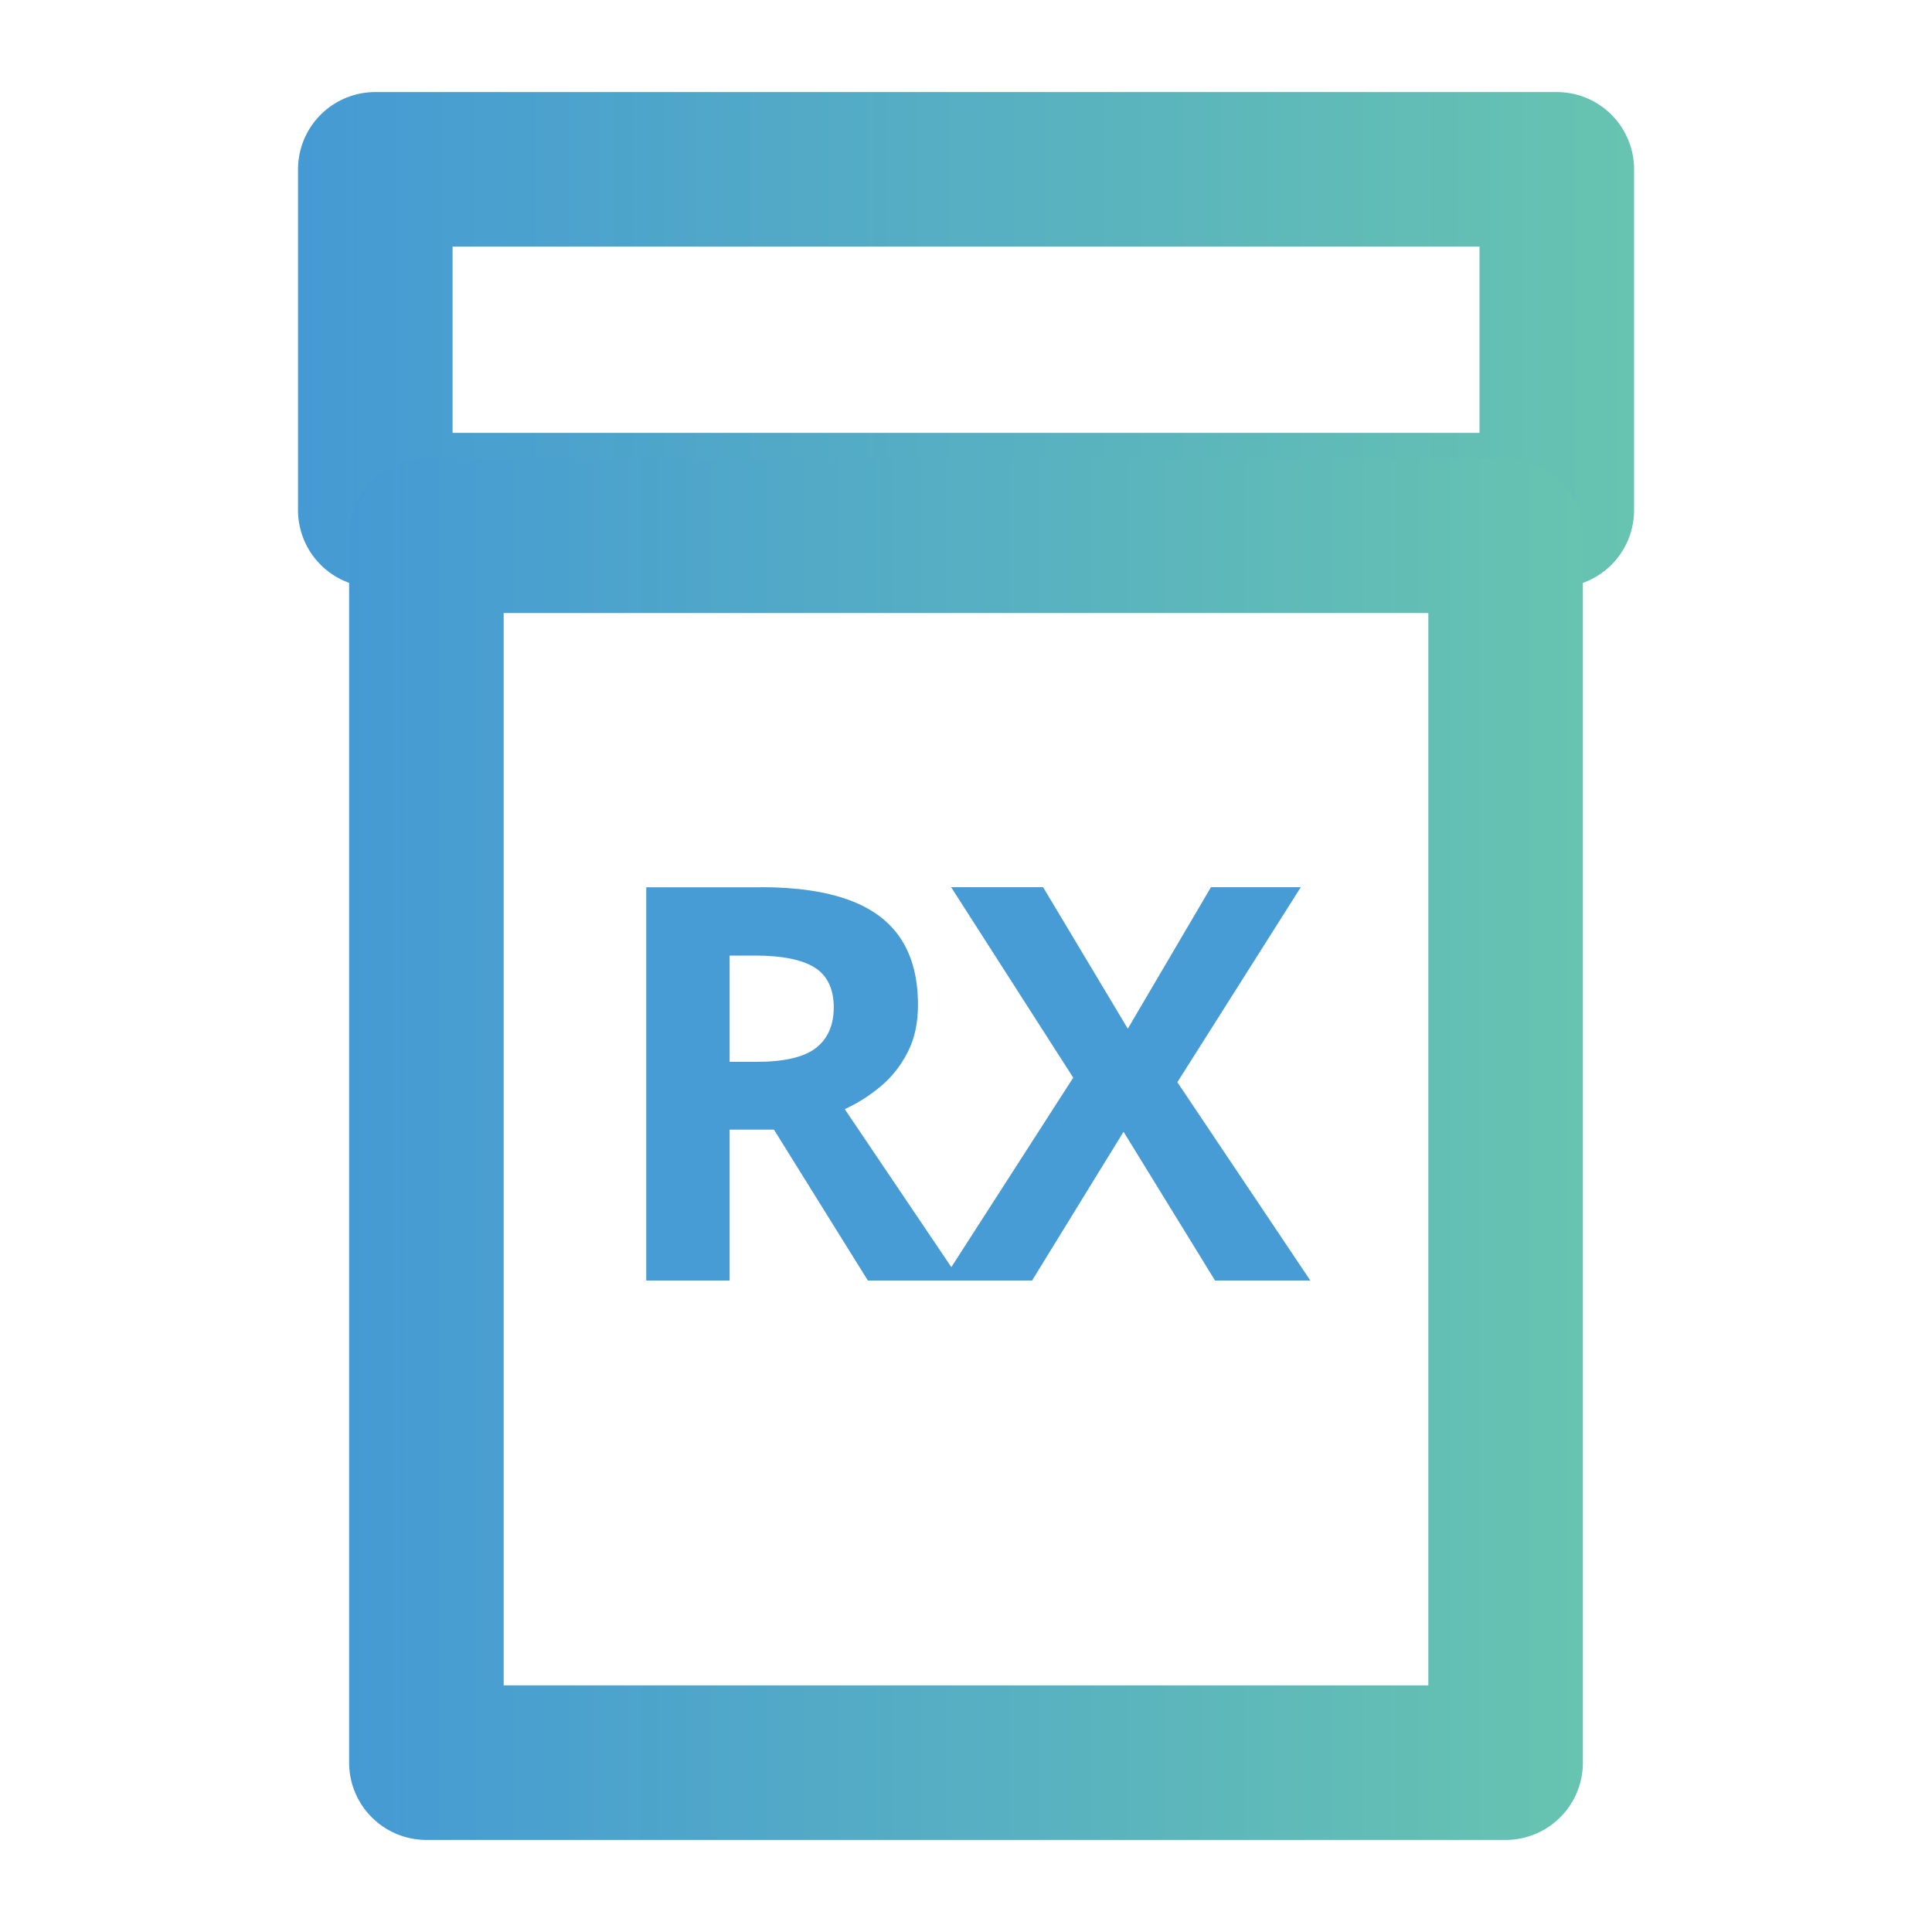
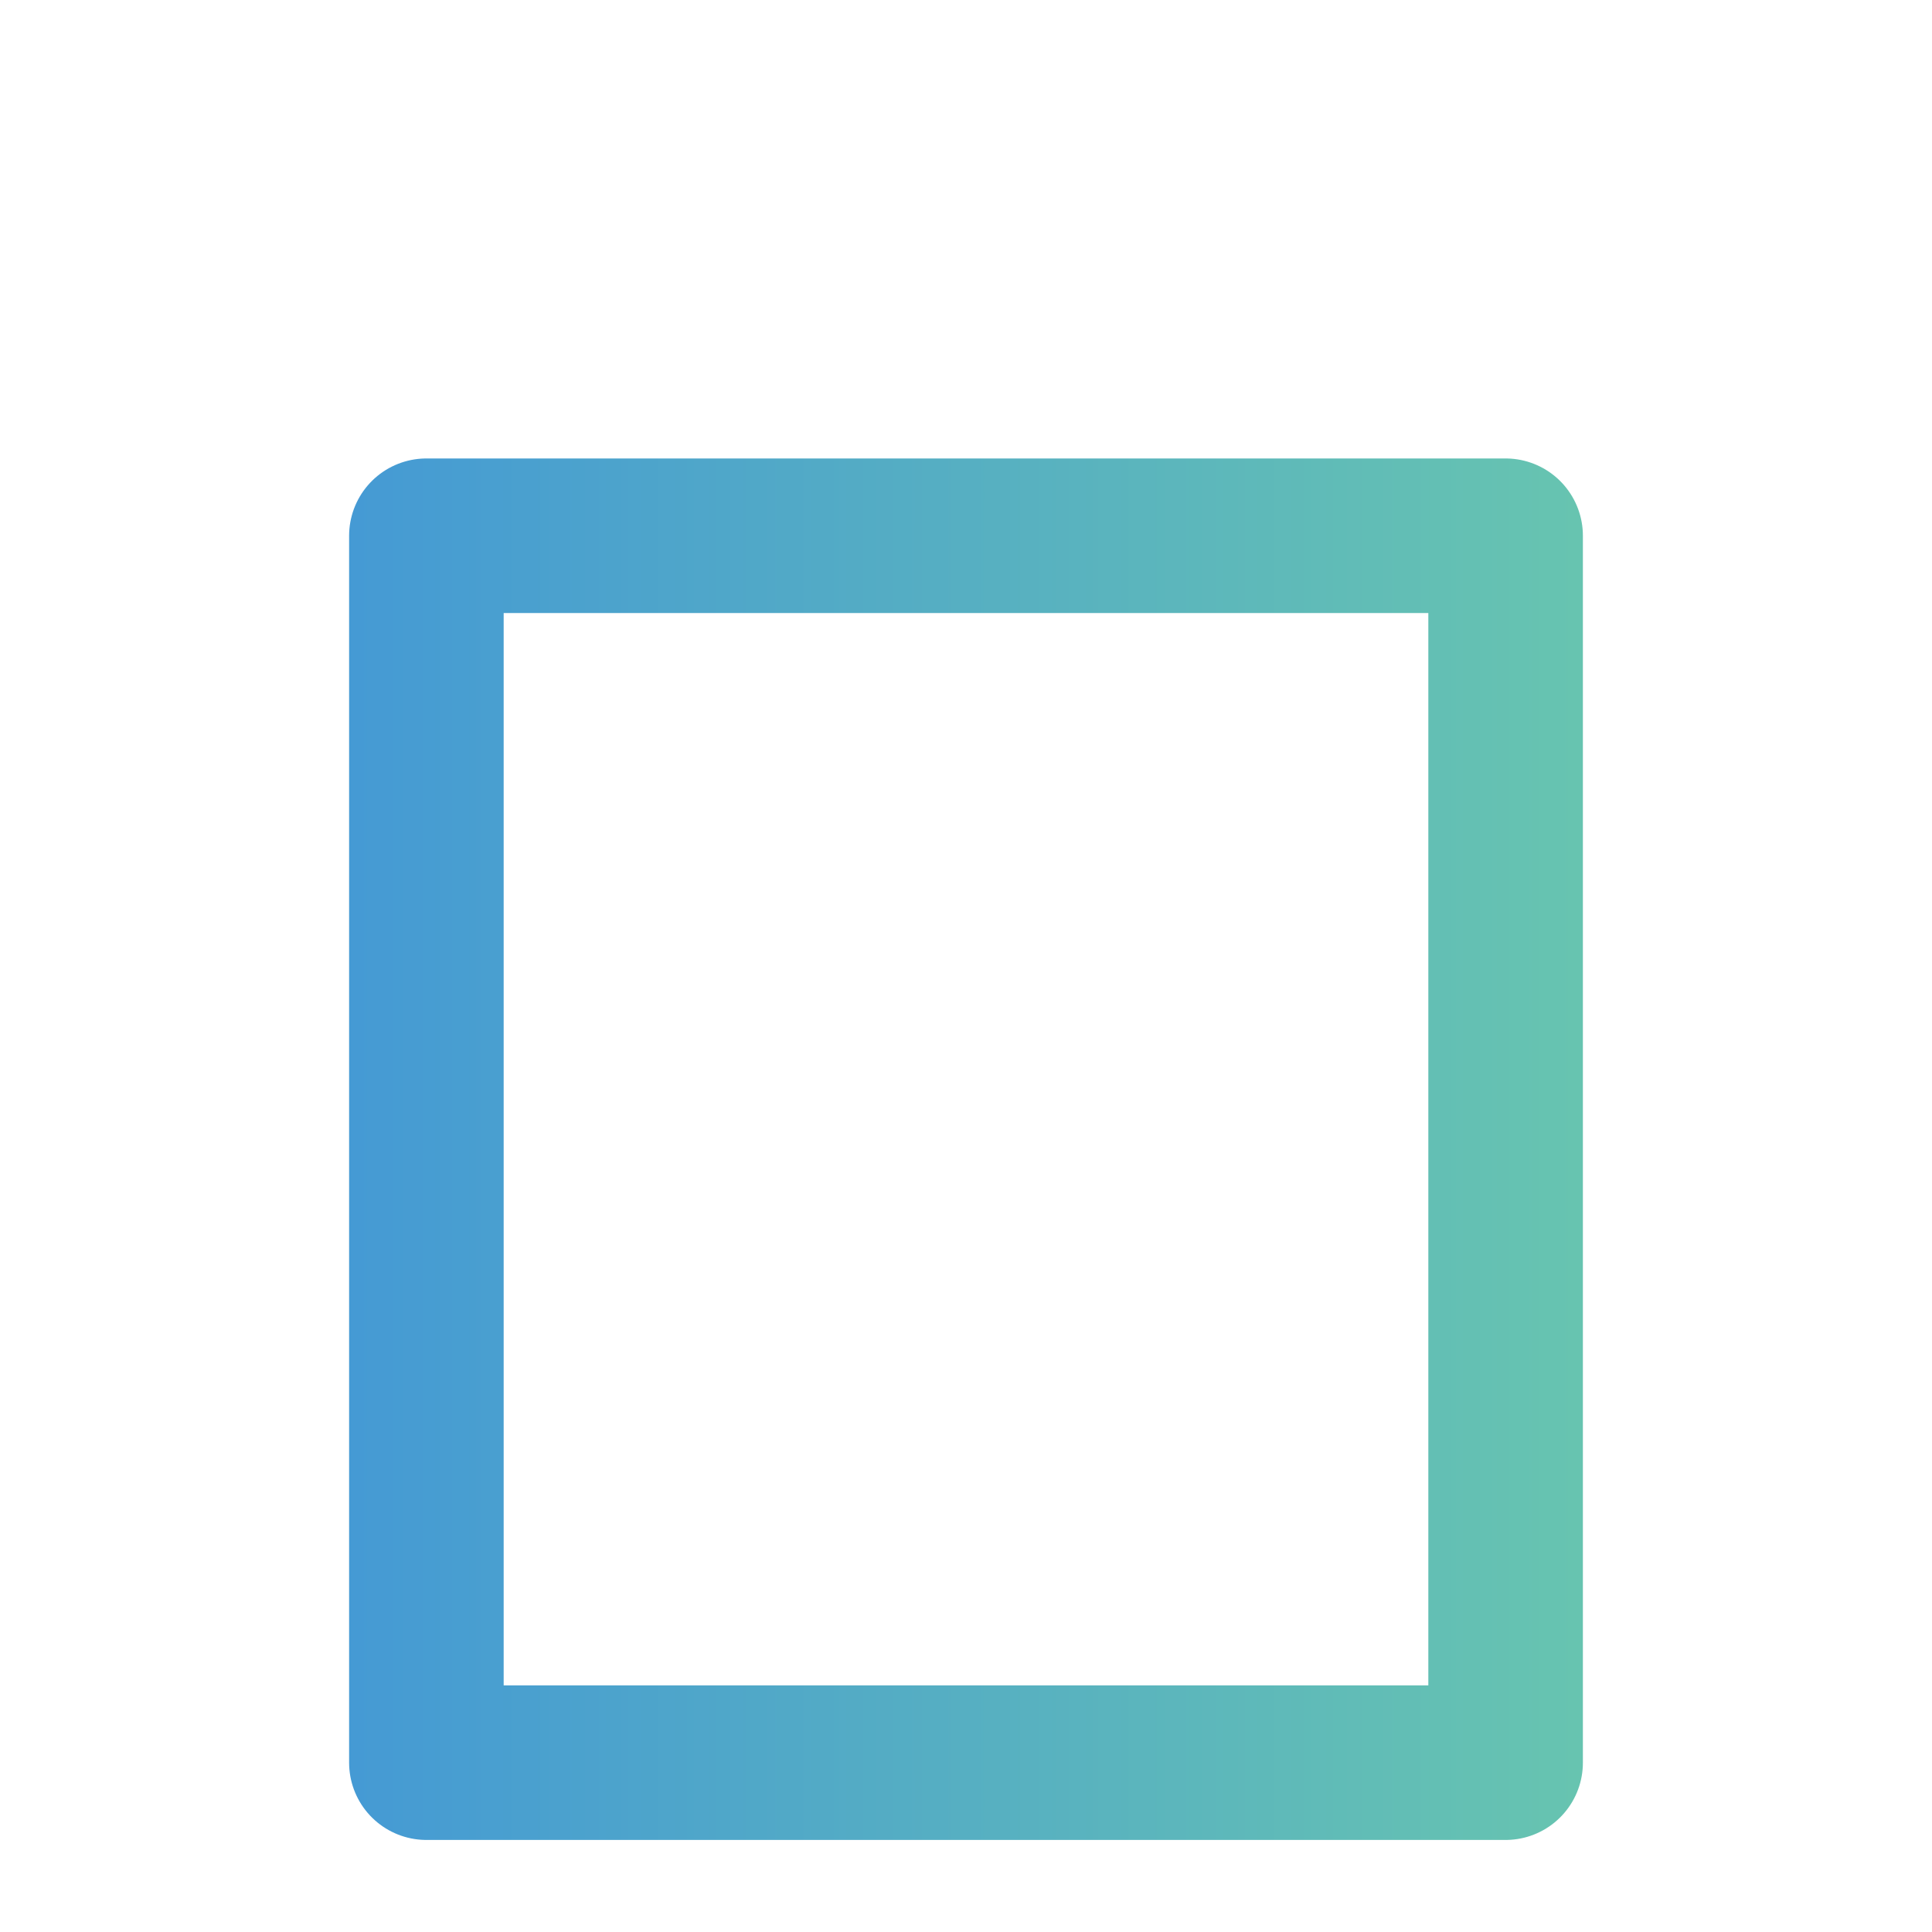
<svg xmlns="http://www.w3.org/2000/svg" xmlns:xlink="http://www.w3.org/1999/xlink" id="a" viewBox="0 0 200 200">
  <defs>
    <style>.d{stroke:url(#c);}.d,.e{fill:none;stroke-linejoin:round;stroke-width:16px;}.e{stroke:url(#b);}.f{fill:#489cd5;}</style>
    <linearGradient id="b" x1="30.85" y1="35.17" x2="169.15" y2="35.17" gradientUnits="userSpaceOnUse">
      <stop offset="0" stop-color="#459ad4" />
      <stop offset="1" stop-color="#67c4b0" />
    </linearGradient>
    <linearGradient id="c" x1="36.14" y1="118.96" x2="163.86" y2="118.96" xlink:href="#b" />
  </defs>
-   <rect class="e" x="38.85" y="17.53" width="122.31" height="35.28" />
  <rect class="d" x="44.14" y="55.46" width="111.72" height="127.01" />
-   <path class="f" d="M78.77,91.84c3.69,0,6.74.45,9.15,1.34s4.19,2.24,5.36,4.04c1.17,1.8,1.75,4.08,1.75,6.82,0,1.86-.35,3.48-1.06,4.87-.71,1.39-1.63,2.57-2.79,3.54-1.15.97-2.39,1.75-3.73,2.37l11.97,17.74h-9.58l-9.72-15.62h-4.59v15.62h-8.63v-40.71h11.86ZM78.15,98.92h-2.62v11h2.79c2.86,0,4.91-.48,6.14-1.43,1.23-.96,1.85-2.36,1.85-4.22s-.66-3.3-1.99-4.12-3.38-1.23-6.17-1.23Z" />
-   <path class="f" d="M135.64,132.56h-9.86l-9.47-15.4-9.47,15.4h-9.25l13.51-21-12.64-19.72h9.52l8.77,14.65,8.61-14.65h9.3l-12.78,20.19,13.76,20.52Z" />
</svg>